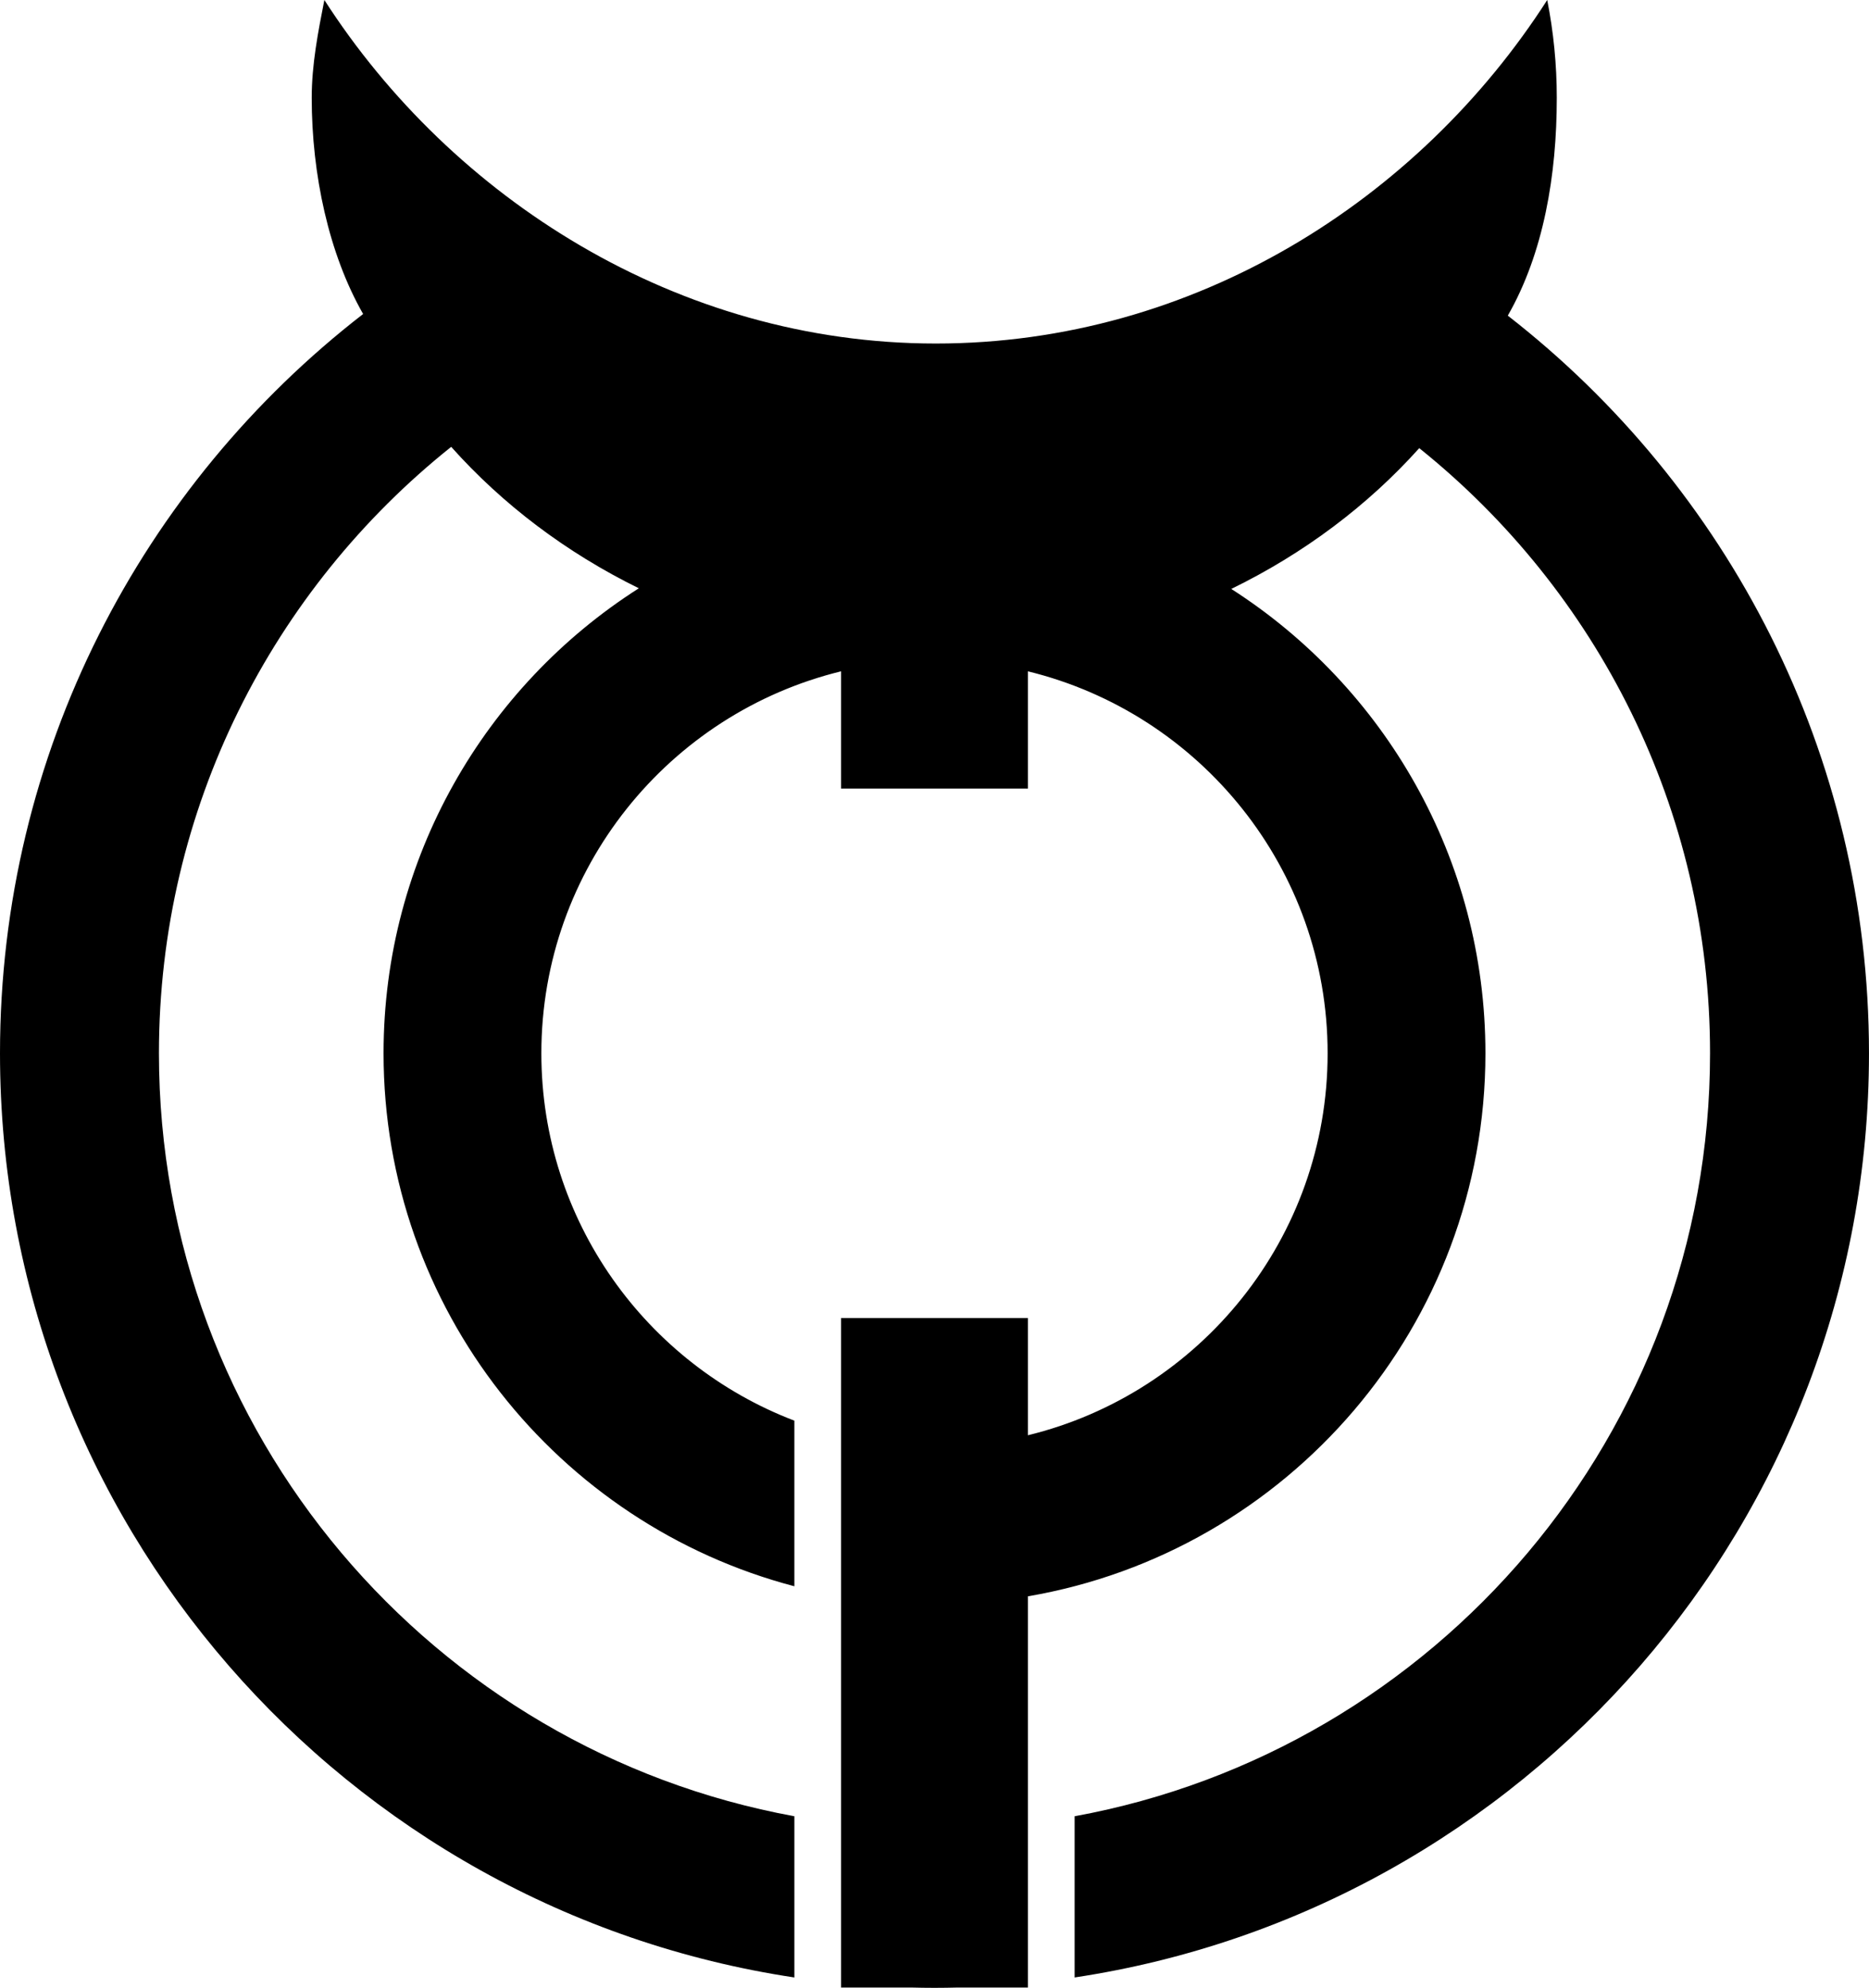
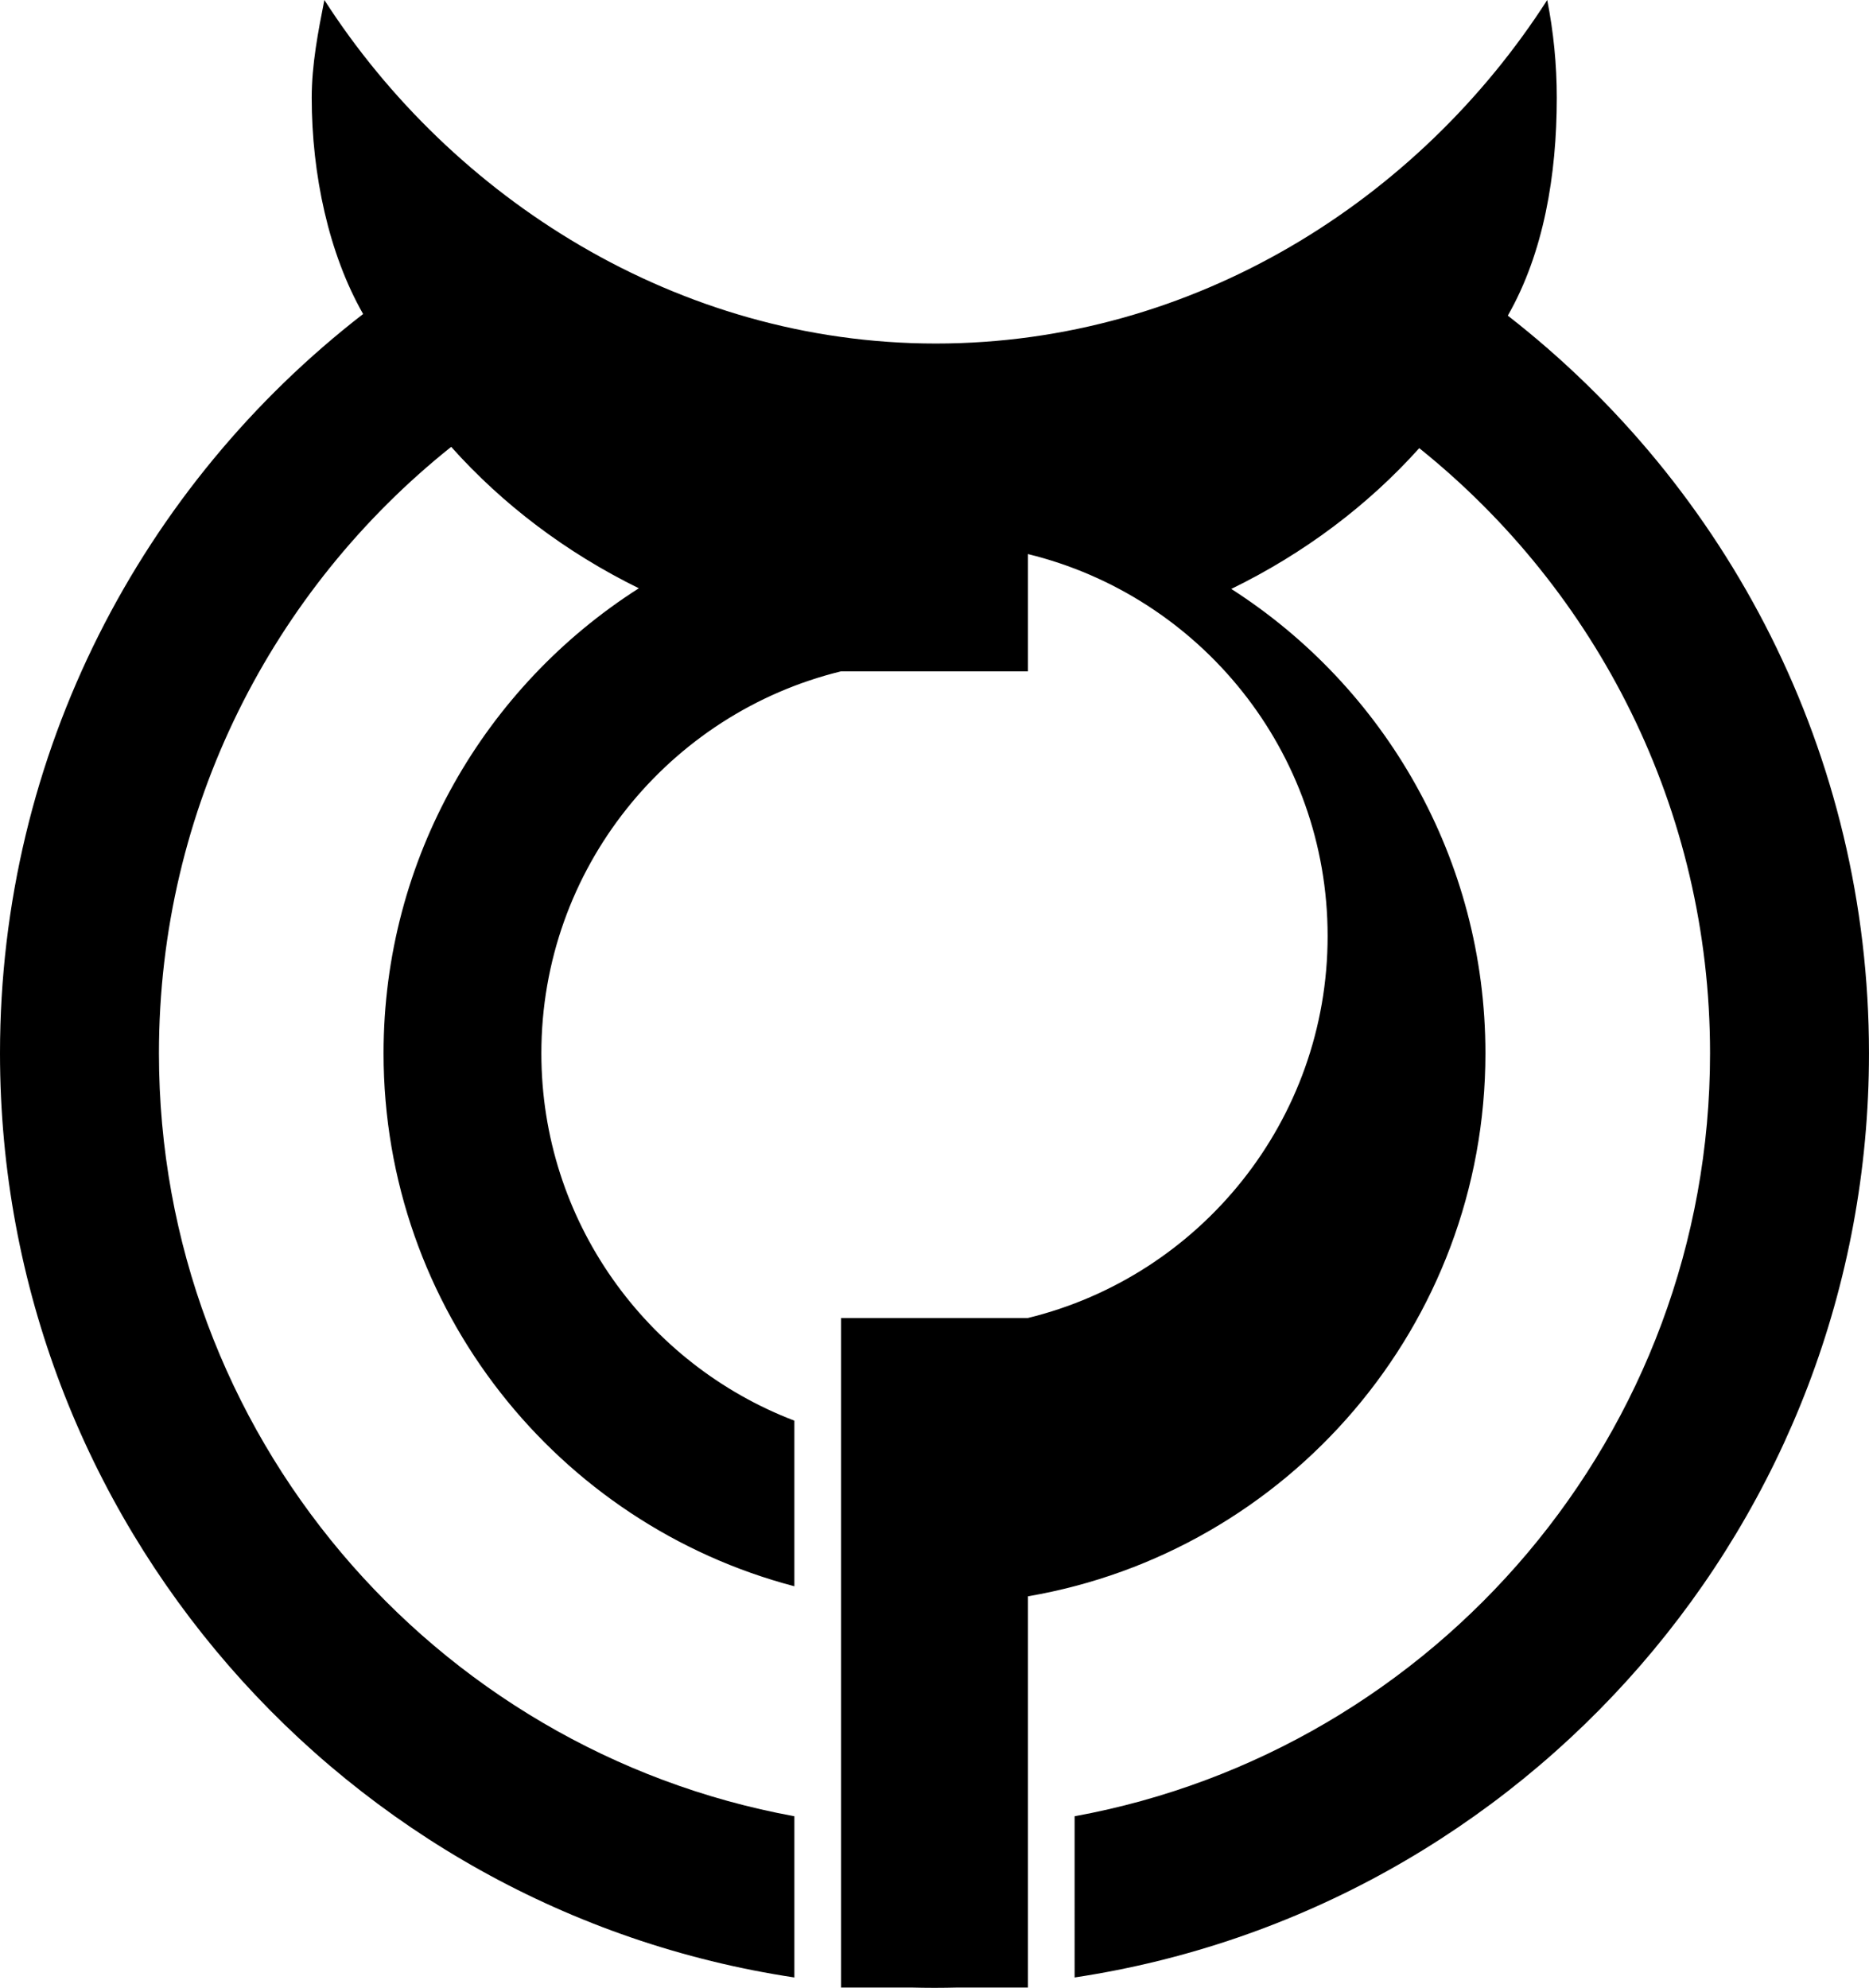
<svg xmlns="http://www.w3.org/2000/svg" xmlns:ns1="http://sodipodi.sourceforge.net/DTD/sodipodi-0.dtd" xmlns:ns2="http://www.inkscape.org/namespaces/inkscape" version="1.0" width="360.125" height="383" id="svg2" ns1:docname="Emblem_of_Makurazaki,_Kagoshima.svg" ns2:version="0.92.4 (5da689c313, 2019-01-14)">
  <defs id="defs5" />
-   <path d="m 62.5,0 c -1.205,6.121 -2.438,12.414 -2.438,18.844 0,14.764 3.292,30.084 9.906,41.656 C 27.415,93.444 0,145 0,202.938 0,293.151 66.465,367.958 153.062,381 V 349.938 C 83.446,337.216 30.625,276.212 30.625,202.938 c -10e-6,-47.287 22.003,-89.452 56.312,-116.844 9.899,11.097 22.176,20.388 36.156,27.25 -29.573,18.849 -49.188,51.947 -49.188,89.594 0,49.276 33.614,90.738 79.156,102.688 v -31.906 c -28.489,-10.887 -48.75,-38.482 -48.75,-70.781 -2e-5,-35.612 24.616,-65.509 57.75,-73.594 v 22.594 h 36 v -22.594 c 33.134,8.085 57.75,37.982 57.75,73.594 2e-5,35.612 -24.616,65.509 -57.75,73.594 V 253.938 h -36 v 22.594 31.031 43.75 30.781 0.844 h 13.469 c 1.51,0.039 3.013,0.062 4.531,0.062 1.518,0 3.022,-0.024 4.531,-0.062 h 13.469 v -75.375 c 50.035,-8.559 88.156,-52.16 88.156,-104.625 0,-37.557 -19.514,-70.597 -48.969,-89.469 13.992,-6.824 26.292,-16.063 36.219,-27.125 34.145,27.393 56.031,69.443 56.031,116.594 -2e-5,73.275 -52.821,134.279 -122.438,147 V 381 c 86.597,-13.042 153.062,-87.849 153.062,-178.062 0,-57.764 -27.256,-109.172 -69.594,-142.125 6.912,-12.067 9.438,-27.088 9.438,-41.969 C 299.969,12.414 299.33,6.121 298.125,0 273.464,38.434 230.183,66.188 180.312,66.188 130.442,66.188 86.955,38.02 62.5,0 Z" id="rect2388" style="fill:#000000;stroke:none" ns2:connector-curvature="0" />
+   <path d="m 62.5,0 c -1.205,6.121 -2.438,12.414 -2.438,18.844 0,14.764 3.292,30.084 9.906,41.656 C 27.415,93.444 0,145 0,202.938 0,293.151 66.465,367.958 153.062,381 V 349.938 C 83.446,337.216 30.625,276.212 30.625,202.938 c -10e-6,-47.287 22.003,-89.452 56.312,-116.844 9.899,11.097 22.176,20.388 36.156,27.25 -29.573,18.849 -49.188,51.947 -49.188,89.594 0,49.276 33.614,90.738 79.156,102.688 v -31.906 c -28.489,-10.887 -48.75,-38.482 -48.75,-70.781 -2e-5,-35.612 24.616,-65.509 57.75,-73.594 h 36 v -22.594 c 33.134,8.085 57.75,37.982 57.75,73.594 2e-5,35.612 -24.616,65.509 -57.75,73.594 V 253.938 h -36 v 22.594 31.031 43.75 30.781 0.844 h 13.469 c 1.51,0.039 3.013,0.062 4.531,0.062 1.518,0 3.022,-0.024 4.531,-0.062 h 13.469 v -75.375 c 50.035,-8.559 88.156,-52.16 88.156,-104.625 0,-37.557 -19.514,-70.597 -48.969,-89.469 13.992,-6.824 26.292,-16.063 36.219,-27.125 34.145,27.393 56.031,69.443 56.031,116.594 -2e-5,73.275 -52.821,134.279 -122.438,147 V 381 c 86.597,-13.042 153.062,-87.849 153.062,-178.062 0,-57.764 -27.256,-109.172 -69.594,-142.125 6.912,-12.067 9.438,-27.088 9.438,-41.969 C 299.969,12.414 299.33,6.121 298.125,0 273.464,38.434 230.183,66.188 180.312,66.188 130.442,66.188 86.955,38.02 62.5,0 Z" id="rect2388" style="fill:#000000;stroke:none" ns2:connector-curvature="0" />
</svg>